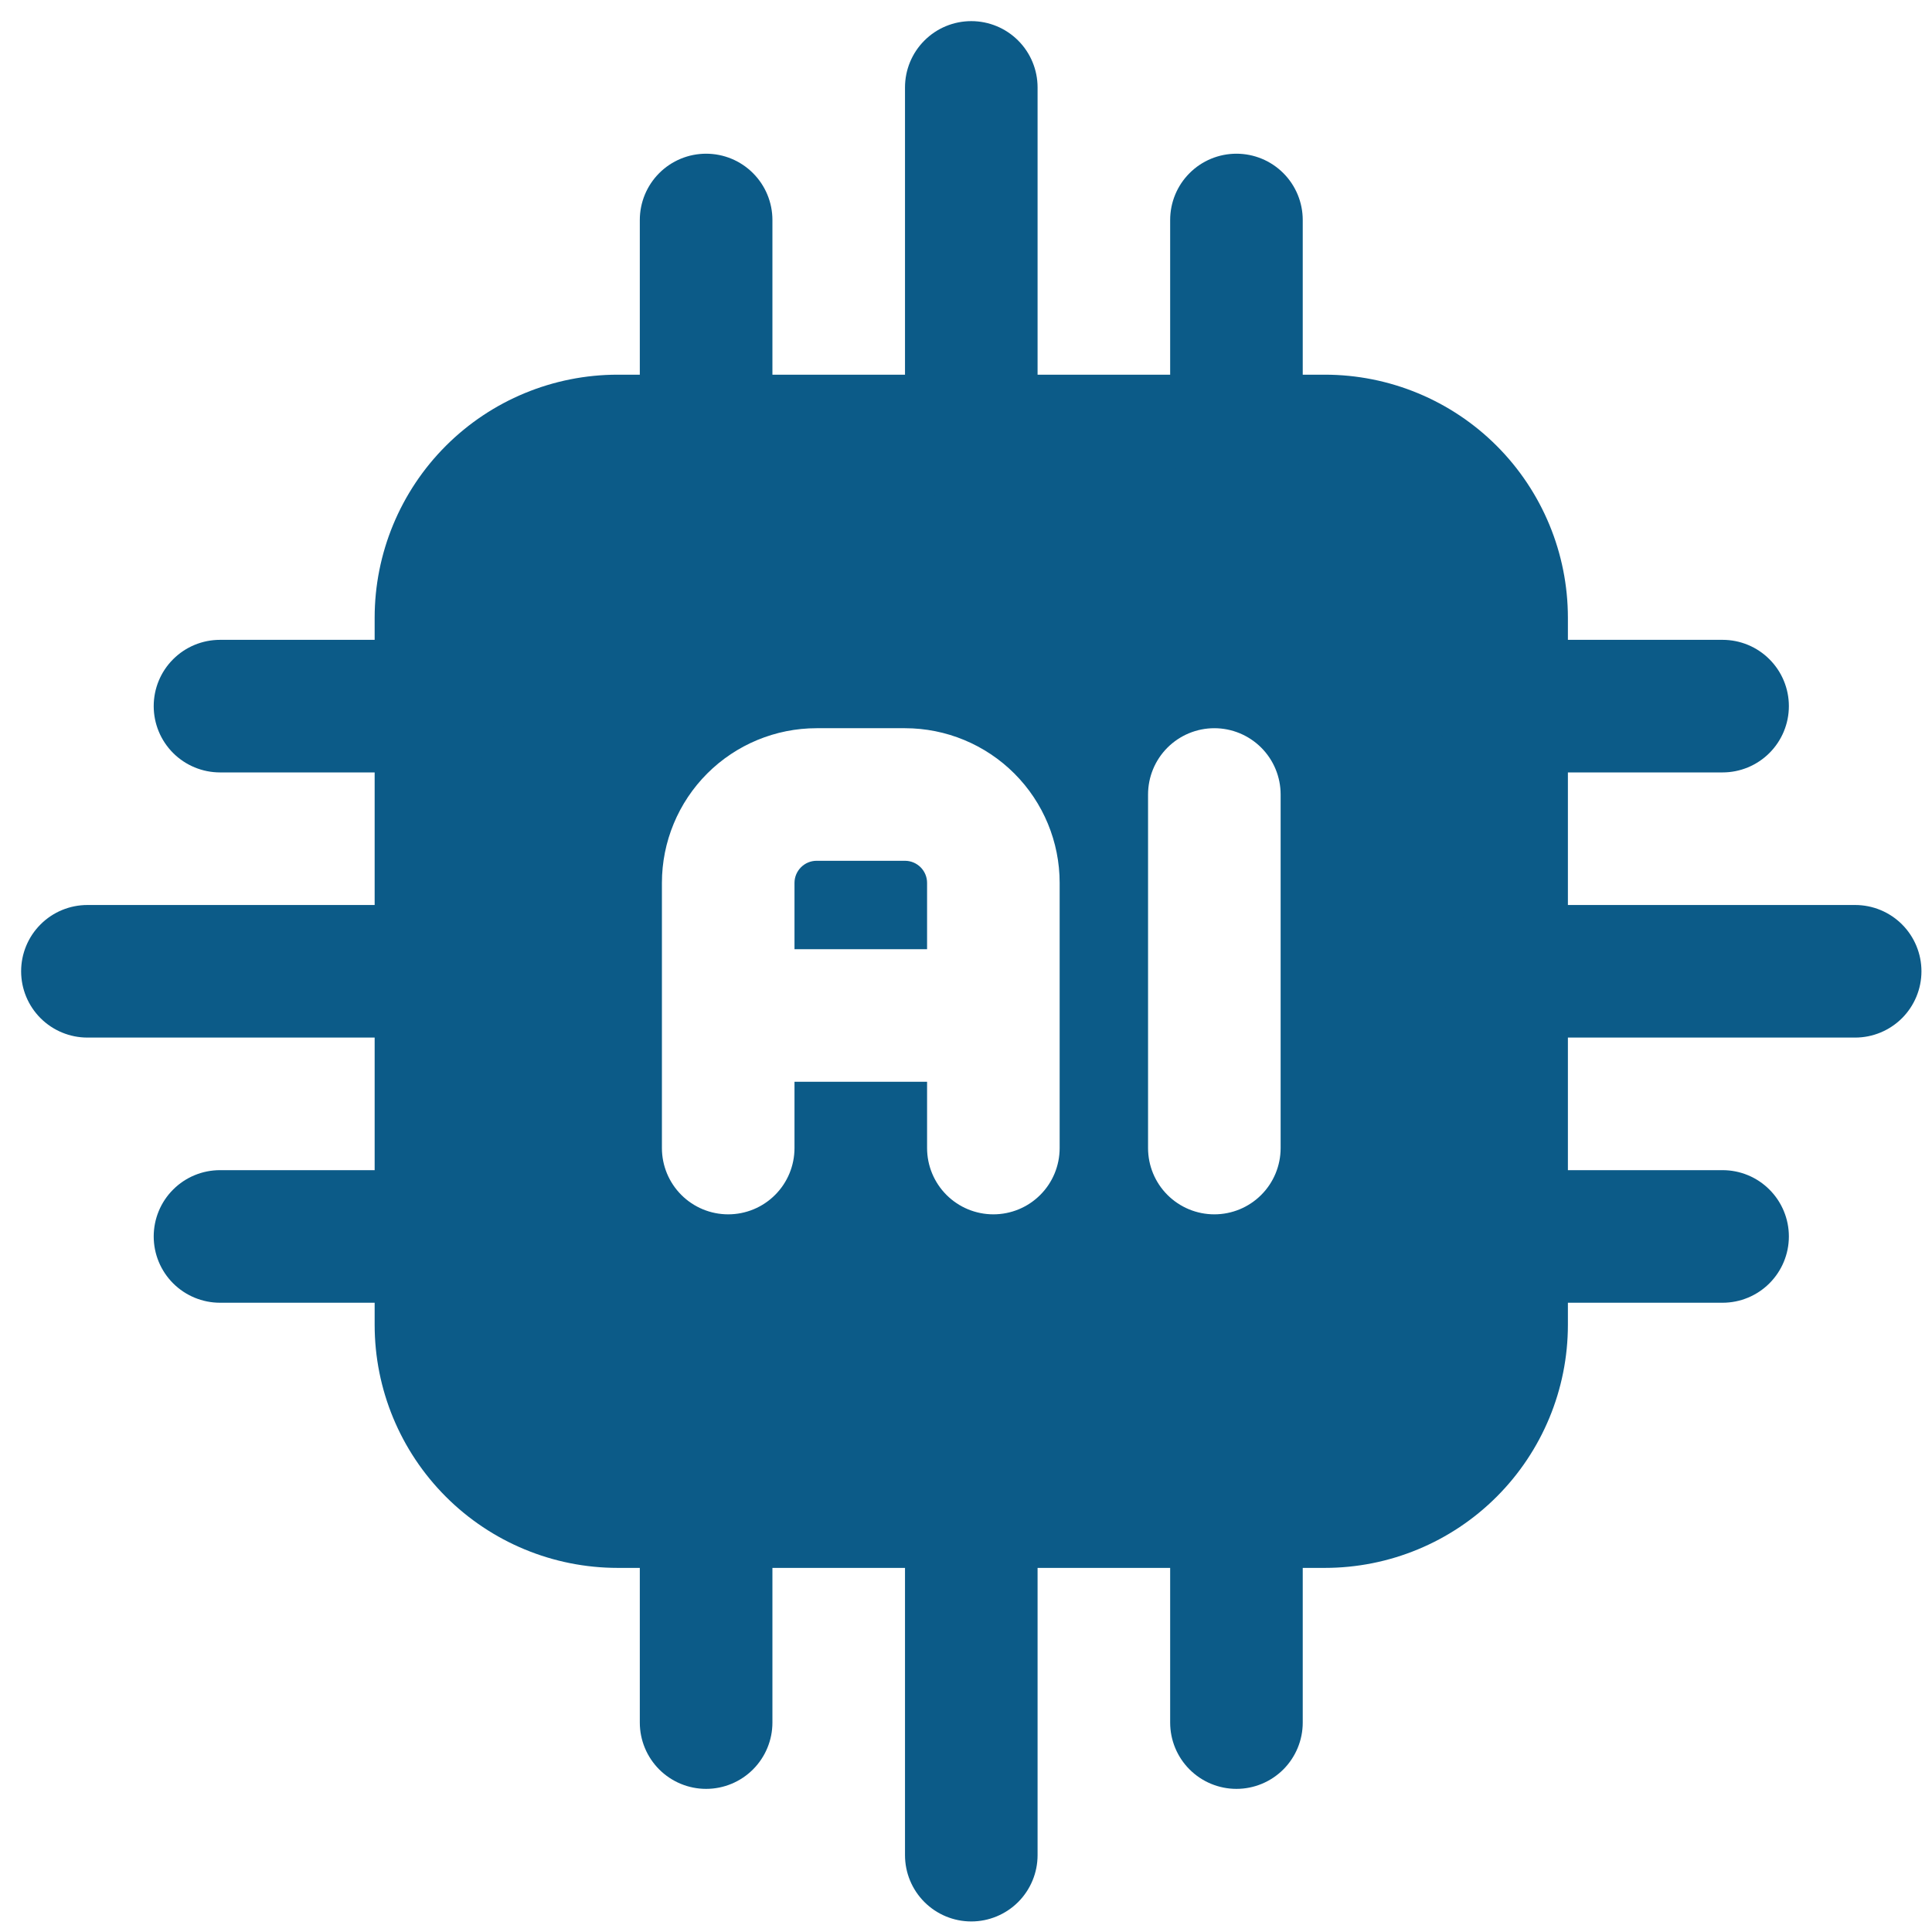
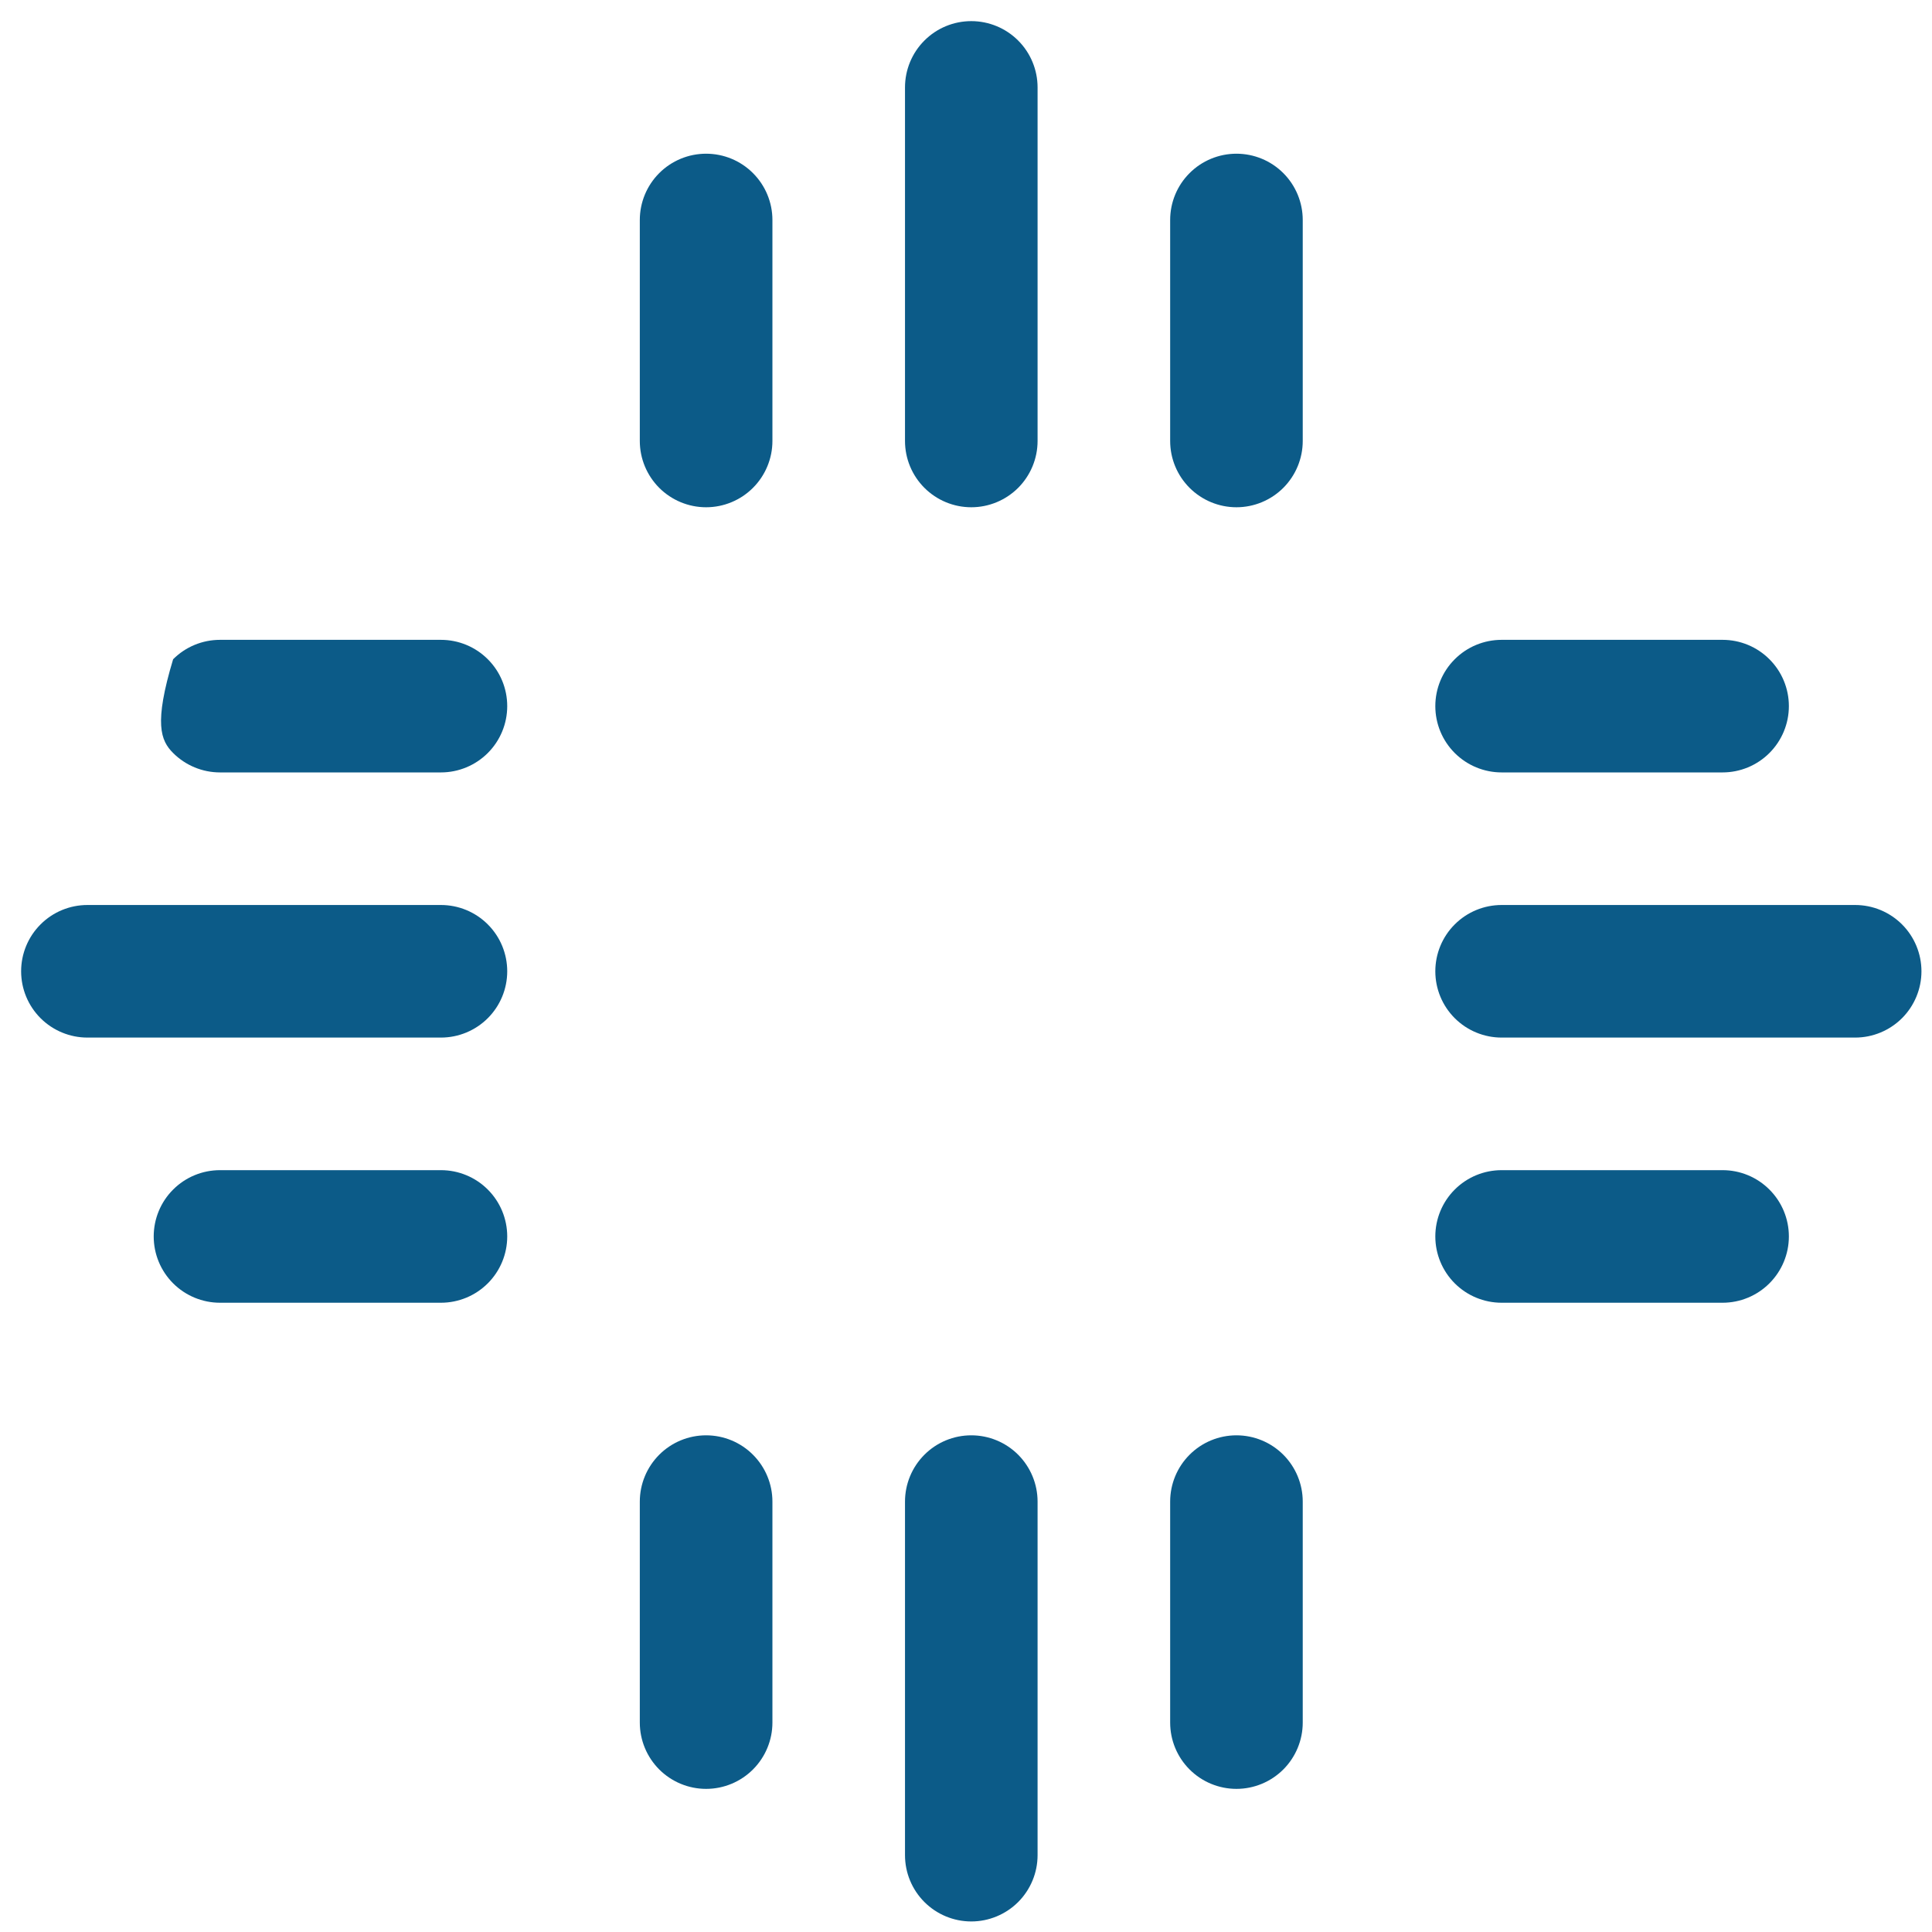
<svg xmlns="http://www.w3.org/2000/svg" width="61" height="61" viewBox="0 0 61 61" fill="none">
-   <path fill-rule="evenodd" clip-rule="evenodd" d="M49.504 19.504C49.504 17.469 48.695 15.517 47.256 14.077C45.817 12.638 43.865 11.83 41.829 11.83H19.504C17.468 11.83 15.516 12.638 14.077 14.077C12.638 15.517 11.829 17.469 11.829 19.504V41.83C11.829 43.865 12.638 45.817 14.077 47.256C15.516 48.696 17.468 49.504 19.504 49.504H41.829C43.865 49.504 45.817 48.696 47.256 47.256C48.695 45.817 49.504 43.865 49.504 41.83V19.504ZM36.248 25.085V36.248C36.248 36.803 36.468 37.336 36.861 37.728C37.254 38.121 37.786 38.341 38.341 38.341C38.896 38.341 39.428 38.121 39.821 37.728C40.214 37.336 40.434 36.803 40.434 36.248V25.085C40.434 24.53 40.214 23.998 39.821 23.605C39.428 23.213 38.896 22.992 38.341 22.992C37.786 22.992 37.254 23.213 36.861 23.605C36.468 23.998 36.248 24.53 36.248 25.085ZM33.457 36.248V27.876C33.457 26.581 32.943 25.339 32.027 24.423C31.111 23.507 29.869 22.992 28.573 22.992H25.783C24.488 22.992 23.245 23.507 22.329 24.423C21.414 25.339 20.899 26.581 20.899 27.876V36.248C20.899 36.803 21.12 37.336 21.512 37.728C21.905 38.121 22.437 38.341 22.992 38.341C23.547 38.341 24.08 38.121 24.472 37.728C24.865 37.336 25.085 36.803 25.085 36.248V34.155H29.271V36.248C29.271 36.803 29.492 37.336 29.884 37.728C30.277 38.121 30.809 38.341 31.364 38.341C31.919 38.341 32.452 38.121 32.844 37.728C33.237 37.336 33.457 36.803 33.457 36.248ZM25.085 29.969H29.271V27.876C29.271 27.691 29.198 27.514 29.067 27.383C28.936 27.252 28.759 27.178 28.573 27.178H25.783C25.598 27.178 25.42 27.252 25.29 27.383C25.159 27.514 25.085 27.691 25.085 27.876V29.969Z" fill="#0C5B88" />
-   <path fill-rule="evenodd" clip-rule="evenodd" d="M47.411 32.76H58.574C59.129 32.76 59.661 32.539 60.054 32.147C60.446 31.754 60.667 31.222 60.667 30.667C60.667 30.112 60.446 29.579 60.054 29.187C59.661 28.794 59.129 28.574 58.574 28.574H47.411C46.856 28.574 46.323 28.794 45.931 29.187C45.538 29.579 45.318 30.112 45.318 30.667C45.318 31.222 45.538 31.754 45.931 32.147C46.323 32.539 46.856 32.76 47.411 32.76ZM32.76 13.923V2.76C32.76 2.205 32.539 1.672 32.147 1.28C31.754 0.887 31.222 0.667 30.667 0.667C30.111 0.667 29.579 0.887 29.187 1.28C28.794 1.672 28.574 2.205 28.574 2.76V13.923C28.574 14.478 28.794 15.01 29.187 15.403C29.579 15.795 30.111 16.016 30.667 16.016C31.222 16.016 31.754 15.795 32.147 15.403C32.539 15.01 32.76 14.478 32.76 13.923ZM28.574 47.411V58.574C28.574 59.129 28.794 59.661 29.187 60.054C29.579 60.446 30.111 60.667 30.667 60.667C31.222 60.667 31.754 60.446 32.147 60.054C32.539 59.661 32.76 59.129 32.76 58.574V47.411C32.76 46.856 32.539 46.324 32.147 45.931C31.754 45.538 31.222 45.318 30.667 45.318C30.111 45.318 29.579 45.538 29.187 45.931C28.794 46.324 28.574 46.856 28.574 47.411ZM13.922 28.574H2.76C2.205 28.574 1.672 28.794 1.28 29.187C0.887 29.579 0.667 30.112 0.667 30.667C0.667 31.222 0.887 31.754 1.28 32.147C1.672 32.539 2.205 32.76 2.76 32.76H13.922C14.477 32.76 15.01 32.539 15.402 32.147C15.795 31.754 16.015 31.222 16.015 30.667C16.015 30.112 15.795 29.579 15.402 29.187C15.01 28.794 14.477 28.574 13.922 28.574ZM47.411 24.388H54.388C54.943 24.388 55.475 24.167 55.867 23.775C56.26 23.382 56.481 22.85 56.481 22.295C56.481 21.739 56.26 21.207 55.867 20.815C55.475 20.422 54.943 20.202 54.388 20.202H47.411C46.856 20.202 46.323 20.422 45.931 20.815C45.538 21.207 45.318 21.739 45.318 22.295C45.318 22.85 45.538 23.382 45.931 23.775C46.323 24.167 46.856 24.388 47.411 24.388ZM24.388 13.923V6.946C24.388 6.391 24.167 5.858 23.774 5.466C23.382 5.073 22.85 4.853 22.294 4.853C21.739 4.853 21.207 5.073 20.814 5.466C20.422 5.858 20.201 6.391 20.201 6.946V13.923C20.201 14.478 20.422 15.01 20.814 15.403C21.207 15.795 21.739 16.016 22.294 16.016C22.85 16.016 23.382 15.795 23.774 15.403C24.167 15.01 24.388 14.478 24.388 13.923ZM20.201 47.411V54.388C20.201 54.943 20.422 55.475 20.814 55.868C21.207 56.26 21.739 56.481 22.294 56.481C22.85 56.481 23.382 56.26 23.774 55.868C24.167 55.475 24.388 54.943 24.388 54.388V47.411C24.388 46.856 24.167 46.324 23.774 45.931C23.382 45.538 22.85 45.318 22.294 45.318C21.739 45.318 21.207 45.538 20.814 45.931C20.422 46.324 20.201 46.856 20.201 47.411ZM13.922 20.202H6.946C6.391 20.202 5.858 20.422 5.466 20.815C5.073 21.207 4.853 21.739 4.853 22.295C4.853 22.85 5.073 23.382 5.466 23.775C5.858 24.167 6.391 24.388 6.946 24.388H13.922C14.477 24.388 15.01 24.167 15.402 23.775C15.795 23.382 16.015 22.85 16.015 22.295C16.015 21.739 15.795 21.207 15.402 20.815C15.01 20.422 14.477 20.202 13.922 20.202ZM47.411 41.132H54.388C54.943 41.132 55.475 40.911 55.867 40.519C56.26 40.126 56.481 39.594 56.481 39.039C56.481 38.484 56.26 37.951 55.867 37.559C55.475 37.166 54.943 36.946 54.388 36.946H47.411C46.856 36.946 46.323 37.166 45.931 37.559C45.538 37.951 45.318 38.484 45.318 39.039C45.318 39.594 45.538 40.126 45.931 40.519C46.323 40.911 46.856 41.132 47.411 41.132ZM41.132 13.923V6.946C41.132 6.391 40.911 5.858 40.519 5.466C40.126 5.073 39.594 4.853 39.039 4.853C38.484 4.853 37.951 5.073 37.559 5.466C37.166 5.858 36.946 6.391 36.946 6.946V13.923C36.946 14.478 37.166 15.01 37.559 15.403C37.951 15.795 38.484 16.016 39.039 16.016C39.594 16.016 40.126 15.795 40.519 15.403C40.911 15.01 41.132 14.478 41.132 13.923ZM36.946 47.411V54.388C36.946 54.943 37.166 55.475 37.559 55.868C37.951 56.26 38.484 56.481 39.039 56.481C39.594 56.481 40.126 56.26 40.519 55.868C40.911 55.475 41.132 54.943 41.132 54.388V47.411C41.132 46.856 40.911 46.324 40.519 45.931C40.126 45.538 39.594 45.318 39.039 45.318C38.484 45.318 37.951 45.538 37.559 45.931C37.166 46.324 36.946 46.856 36.946 47.411ZM13.922 36.946H6.946C6.391 36.946 5.858 37.166 5.466 37.559C5.073 37.951 4.853 38.484 4.853 39.039C4.853 39.594 5.073 40.126 5.466 40.519C5.858 40.911 6.391 41.132 6.946 41.132H13.922C14.477 41.132 15.01 40.911 15.402 40.519C15.795 40.126 16.015 39.594 16.015 39.039C16.015 38.484 15.795 37.951 15.402 37.559C15.01 37.166 14.477 36.946 13.922 36.946Z" fill="#0C5B88" />
+   <path fill-rule="evenodd" clip-rule="evenodd" d="M47.411 32.76H58.574C59.129 32.76 59.661 32.539 60.054 32.147C60.446 31.754 60.667 31.222 60.667 30.667C60.667 30.112 60.446 29.579 60.054 29.187C59.661 28.794 59.129 28.574 58.574 28.574H47.411C46.856 28.574 46.323 28.794 45.931 29.187C45.538 29.579 45.318 30.112 45.318 30.667C45.318 31.222 45.538 31.754 45.931 32.147C46.323 32.539 46.856 32.76 47.411 32.76ZM32.76 13.923V2.76C32.76 2.205 32.539 1.672 32.147 1.28C31.754 0.887 31.222 0.667 30.667 0.667C30.111 0.667 29.579 0.887 29.187 1.28C28.794 1.672 28.574 2.205 28.574 2.76V13.923C28.574 14.478 28.794 15.01 29.187 15.403C29.579 15.795 30.111 16.016 30.667 16.016C31.222 16.016 31.754 15.795 32.147 15.403C32.539 15.01 32.76 14.478 32.76 13.923ZM28.574 47.411V58.574C28.574 59.129 28.794 59.661 29.187 60.054C29.579 60.446 30.111 60.667 30.667 60.667C31.222 60.667 31.754 60.446 32.147 60.054C32.539 59.661 32.76 59.129 32.76 58.574V47.411C32.76 46.856 32.539 46.324 32.147 45.931C31.754 45.538 31.222 45.318 30.667 45.318C30.111 45.318 29.579 45.538 29.187 45.931C28.794 46.324 28.574 46.856 28.574 47.411ZM13.922 28.574H2.76C2.205 28.574 1.672 28.794 1.28 29.187C0.887 29.579 0.667 30.112 0.667 30.667C0.667 31.222 0.887 31.754 1.28 32.147C1.672 32.539 2.205 32.76 2.76 32.76H13.922C14.477 32.76 15.01 32.539 15.402 32.147C15.795 31.754 16.015 31.222 16.015 30.667C16.015 30.112 15.795 29.579 15.402 29.187C15.01 28.794 14.477 28.574 13.922 28.574ZM47.411 24.388H54.388C54.943 24.388 55.475 24.167 55.867 23.775C56.26 23.382 56.481 22.85 56.481 22.295C56.481 21.739 56.26 21.207 55.867 20.815C55.475 20.422 54.943 20.202 54.388 20.202H47.411C46.856 20.202 46.323 20.422 45.931 20.815C45.538 21.207 45.318 21.739 45.318 22.295C45.318 22.85 45.538 23.382 45.931 23.775C46.323 24.167 46.856 24.388 47.411 24.388ZM24.388 13.923V6.946C24.388 6.391 24.167 5.858 23.774 5.466C23.382 5.073 22.85 4.853 22.294 4.853C21.739 4.853 21.207 5.073 20.814 5.466C20.422 5.858 20.201 6.391 20.201 6.946V13.923C20.201 14.478 20.422 15.01 20.814 15.403C21.207 15.795 21.739 16.016 22.294 16.016C22.85 16.016 23.382 15.795 23.774 15.403C24.167 15.01 24.388 14.478 24.388 13.923ZM20.201 47.411V54.388C20.201 54.943 20.422 55.475 20.814 55.868C21.207 56.26 21.739 56.481 22.294 56.481C22.85 56.481 23.382 56.26 23.774 55.868C24.167 55.475 24.388 54.943 24.388 54.388V47.411C24.388 46.856 24.167 46.324 23.774 45.931C23.382 45.538 22.85 45.318 22.294 45.318C21.739 45.318 21.207 45.538 20.814 45.931C20.422 46.324 20.201 46.856 20.201 47.411ZM13.922 20.202H6.946C6.391 20.202 5.858 20.422 5.466 20.815C4.853 22.85 5.073 23.382 5.466 23.775C5.858 24.167 6.391 24.388 6.946 24.388H13.922C14.477 24.388 15.01 24.167 15.402 23.775C15.795 23.382 16.015 22.85 16.015 22.295C16.015 21.739 15.795 21.207 15.402 20.815C15.01 20.422 14.477 20.202 13.922 20.202ZM47.411 41.132H54.388C54.943 41.132 55.475 40.911 55.867 40.519C56.26 40.126 56.481 39.594 56.481 39.039C56.481 38.484 56.26 37.951 55.867 37.559C55.475 37.166 54.943 36.946 54.388 36.946H47.411C46.856 36.946 46.323 37.166 45.931 37.559C45.538 37.951 45.318 38.484 45.318 39.039C45.318 39.594 45.538 40.126 45.931 40.519C46.323 40.911 46.856 41.132 47.411 41.132ZM41.132 13.923V6.946C41.132 6.391 40.911 5.858 40.519 5.466C40.126 5.073 39.594 4.853 39.039 4.853C38.484 4.853 37.951 5.073 37.559 5.466C37.166 5.858 36.946 6.391 36.946 6.946V13.923C36.946 14.478 37.166 15.01 37.559 15.403C37.951 15.795 38.484 16.016 39.039 16.016C39.594 16.016 40.126 15.795 40.519 15.403C40.911 15.01 41.132 14.478 41.132 13.923ZM36.946 47.411V54.388C36.946 54.943 37.166 55.475 37.559 55.868C37.951 56.26 38.484 56.481 39.039 56.481C39.594 56.481 40.126 56.26 40.519 55.868C40.911 55.475 41.132 54.943 41.132 54.388V47.411C41.132 46.856 40.911 46.324 40.519 45.931C40.126 45.538 39.594 45.318 39.039 45.318C38.484 45.318 37.951 45.538 37.559 45.931C37.166 46.324 36.946 46.856 36.946 47.411ZM13.922 36.946H6.946C6.391 36.946 5.858 37.166 5.466 37.559C5.073 37.951 4.853 38.484 4.853 39.039C4.853 39.594 5.073 40.126 5.466 40.519C5.858 40.911 6.391 41.132 6.946 41.132H13.922C14.477 41.132 15.01 40.911 15.402 40.519C15.795 40.126 16.015 39.594 16.015 39.039C16.015 38.484 15.795 37.951 15.402 37.559C15.01 37.166 14.477 36.946 13.922 36.946Z" fill="#0C5B88" />
</svg>